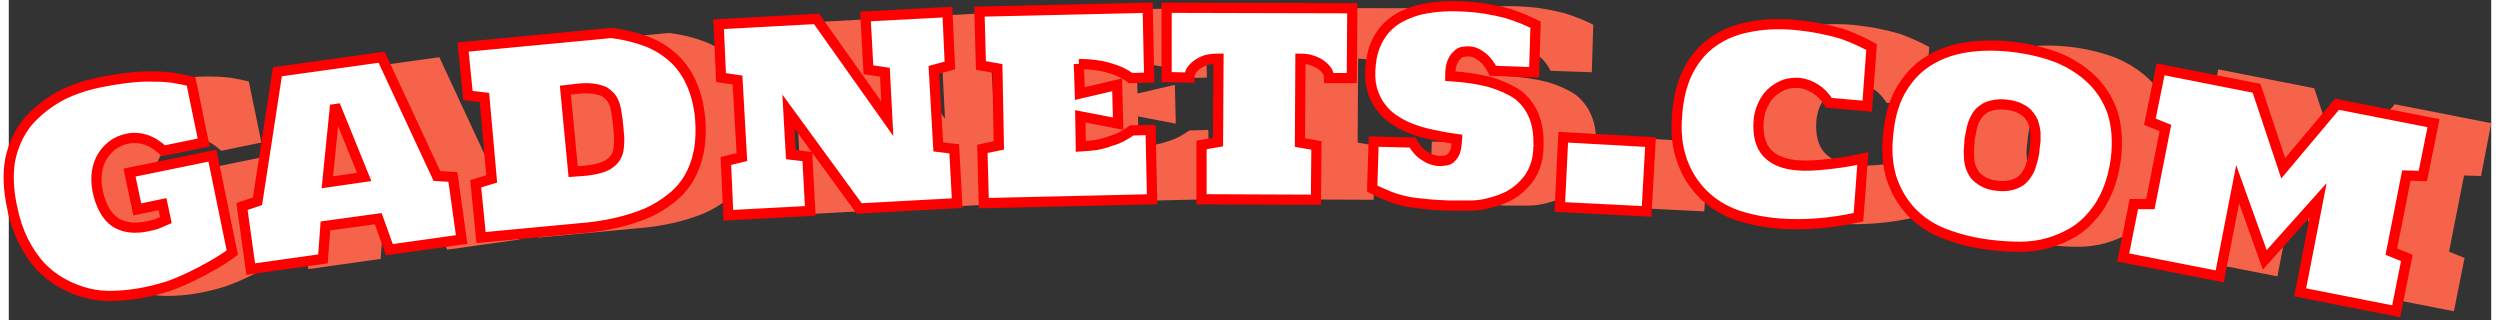
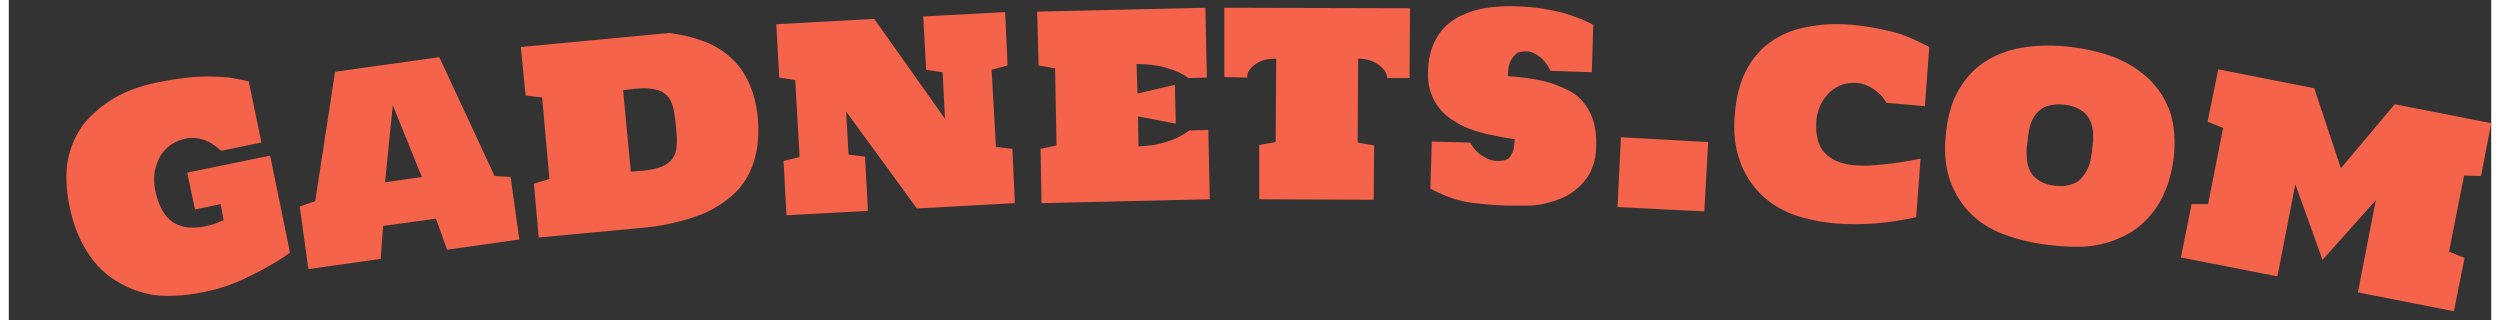
<svg xmlns="http://www.w3.org/2000/svg" version="1.2" viewBox="0 0 512 66" width="250" height="32">
  <rect x="0" y="0" width="512" height="66" fill="#333333" stroke="none" />
  <title>svgexport-5 (9)-svg</title>
  <style>
		.s0 { fill: #f5634b } 
		.s1 { fill: #ffffff;stroke: #ff0000;stroke-width: 2.1 } 
	</style>
  <path id="Layer" fill-rule="evenodd" class="s0" d="m12.6 42.9q-1.2-5.7-0.4-10 0.9-4.3 3.4-7.5 2.5-3 6.2-5.2 3.6-2.1 8.8-3.2 3.5-0.7 6.4-1 2.8-0.3 5-0.2 2.3 0 4.1 0.3 1.8 0.3 3.4 0.7l2.6 12.6-8.3 1.7q-1.8-1.7-3.7-2.3-1.9-0.6-3.7-0.2-1.5 0.3-2.9 1.2-1.3 0.9-2.2 2.3-0.8 1.4-1.2 3.2-0.3 1.8 0.1 4 1 4.7 3.6 6.5 2.6 1.7 6.6 0.9 1-0.2 2-0.5 1-0.4 1.9-0.8l-0.6-3.3-5.3 1.1-1.6-7.6 17.1-3.5 4.1 20q-1.9 1.4-4.2 2.7-2.3 1.3-4.6 2.4-2.3 1.1-4.6 1.9-2.2 0.7-4.2 1.1-3.3 0.7-6.3 0.8-3.1 0.2-5.9-0.5-2.8-0.7-5.3-2.1-2.5-1.4-4.5-3.5-2-2.2-3.5-5.2-1.5-3-2.3-6.8zm92.7 6.5l-14.9 2.1-2.3-6.4-10.9 1.5-0.5 6.8-14.9 2.1-1.8-12.9 3.2-1.1 4.1-26.7 21.5-3 11.4 24.5 3.3 0.2zm-26.1-27.7l-1.6 15.9 7.6-1.1zm26.4-12l30.6-2.9q3.9 0.5 7.1 1.7 3.2 1.2 5.5 3.3 2.4 2.1 3.8 5.2 1.5 3.2 1.9 7.5 0.3 3.7-0.3 6.8-0.6 3-2 5.4-1.4 2.4-3.7 4.2-2.2 1.8-5.1 3.1-2.9 1.2-6.4 2-3.5 0.8-7.5 1.1l-20.2 1.9-1-11.1 3.2-1-1.5-16.8-3.4-0.4zm22.7 25.7l2.6-0.2q1.8-0.2 3.1-0.6 1.3-0.4 2-1 0.8-0.6 1.2-1.4 0.4-0.7 0.5-1.7 0.1-0.9 0.1-2-0.1-1.2-0.2-2.4-0.1-1.3-0.3-2.4-0.1-1.1-0.4-2-0.3-0.9-0.8-1.6-0.6-0.7-1.4-1.2-0.9-0.4-2.2-0.6-1.3-0.2-3.2 0l-2.6 0.3zm59 7.6l-14.6-20 0.5 8.9 3.4 0.4 0.6 11.2-16.8 0.9-0.6-11.2 3.3-0.8-0.9-15.9-3.3-0.5-0.6-11 20.2-1.1 14.6 20.6-0.5-9.6-3.4-0.5-0.6-11 16.9-0.9 0.5 11-3.3 0.9 0.9 15.9 3.4 0.4 0.5 11.2zm45.3-29.8l0.2 6.1 7.7-1.8 0.2 8-7.8-1.5 0.1 6.2q1.7-0.1 3.2-0.3 1.6-0.3 3-0.8 1.3-0.4 2.4-1 1.1-0.6 1.9-1.2l3.9-0.1 0.3 14.3-34.7 0.8-0.2-11.2 3.3-0.7-0.3-15.9-3.4-0.6-0.3-11.1 34.7-0.8 0.3 14.4-3.8 0.1q-0.8-0.6-2-1.2-1.1-0.5-2.5-0.9-1.3-0.4-2.9-0.6-1.6-0.2-3.3-0.2zm28.7 16.1l0.1-17.2q-1.5 0-2.6 0.3-1.1 0.4-1.9 1-0.8 0.6-1.2 1.3-0.3 0.7-0.3 1.3l-4.7-0.1v-14.3l38.3 0.1-0.1 14.4h-4.6q0-0.6-0.4-1.3-0.4-0.7-1.2-1.3-0.7-0.6-1.8-1-1.2-0.4-2.6-0.4l-0.1 17.3 3.4 0.6-0.1 11.2-23.6-0.1v-11.2zm66.1 0.7q0 2.6-0.8 4.6-0.8 2-2.2 3.4-1.3 1.4-3.1 2.4-1.7 0.9-3.8 1.4-2 0.6-4.2 0.6-2.2 0-4.4 0-3.1-0.1-5.5-0.4-2.4-0.2-4.3-0.7-1.9-0.5-3.4-1.2-1.4-0.6-2.5-1.2l0.3-9.7 7.9 0.2q1.1 1.9 2.6 2.8 1.5 1 3.1 1 0.5 0 1-0.1 0.6 0 1.2-0.4 0.5-0.5 0.9-1.4 0.3-0.9 0.4-2.6-2.3-0.3-4.5-0.8-2.2-0.4-4.2-1.1-2.1-0.7-3.7-1.8-1.8-1-3-2.5-1.2-1.4-1.9-3.4-0.7-1.9-0.6-4.4 0.1-2.9 0.9-5 0.8-2.1 2.1-3.6 1.3-1.5 3.1-2.5 1.7-0.9 3.7-1.5 2-0.5 4.2-0.7 2.2-0.2 4.3-0.1 3.1 0.1 5.5 0.5 2.4 0.4 4.3 0.9 1.9 0.6 3.4 1.2 1.4 0.6 2.6 1.2l-0.3 9.8-8.5-0.3q-1-2-2.4-3-1.3-1-2.7-1-0.5 0-1.1 0.1-0.7 0.1-1.2 0.7-0.6 0.5-1 1.5-0.4 1-0.4 2.8 4.6 0.3 8.1 1.2 3.4 1 5.8 2.6 2.2 1.7 3.3 4.3 1.1 2.6 1 6.2zm4.4 12.7l0.7-14.4 18 1-0.8 14.3zm41-17.8q-0.3 4.5 1.8 6.7 2.1 2.2 6.3 2.5 2.4 0.2 5.8-0.2 3.4-0.3 7.6-1.2l-0.9 12.1q-8.6 1.9-16.4 1.3-4.8-0.4-8.8-1.8-4.1-1.5-6.9-4.3-2.9-2.9-4.3-6.9-1.5-4.2-1-9.5 0.4-5.3 2.3-9 1.9-3.7 5-5.9 3.2-2.3 7.4-3.1 4.3-0.9 9.3-0.5 3.1 0.3 5.6 0.8 2.5 0.5 4.5 1.1 1.9 0.7 3.4 1.4 1.5 0.7 2.6 1.3l-0.9 12.2-7.9-0.7q-1.2-1.9-2.8-2.9-1.5-1-3.3-1.2-1.5-0.1-2.9 0.3-1.4 0.5-2.6 1.5-1.1 1-1.9 2.5-0.8 1.5-1 3.5zm47.7 25.6q-4.9-0.6-9.1-2.2-4.1-1.5-7-4.5-2.8-2.9-4.2-7.1-1.3-4.2-0.6-9.7 0.6-5.4 2.9-9 2.3-3.7 5.8-5.7 3.4-2 7.8-2.6 4.4-0.6 9.3 0 4.9 0.6 9.1 2.2 4.1 1.7 7 4.5 2.9 2.8 4.3 6.8 1.3 4.1 0.7 9.5-0.5 3.7-1.7 6.6-1.2 2.9-3 5-1.8 2.2-4.1 3.6-2.3 1.4-5.1 2.2-2.8 0.8-5.8 0.8-3.1 0-6.3-0.4zm3.5-28.9q-1.6-0.2-2.8 0.1-1.2 0.2-2 0.8-0.8 0.6-1.4 1.4-0.5 0.8-0.8 1.7-0.3 0.9-0.4 1.7-0.2 0.9-0.2 1.6-0.1 0.6-0.2 1.5-0.1 0.9 0 1.9 0 1 0.3 2 0.3 0.9 0.9 1.8 0.7 0.8 1.8 1.4 1.1 0.6 2.7 0.8 1.7 0.2 2.9-0.1 1.3-0.3 2.1-0.9 0.8-0.7 1.3-1.5 0.6-0.9 0.9-1.8 0.3-0.9 0.4-1.8 0.2-0.9 0.2-1.5 0.1-0.7 0.2-1.6 0-0.9 0-1.8-0.1-0.9-0.4-1.9-0.3-0.9-1-1.7-0.6-0.8-1.7-1.3-1.1-0.6-2.8-0.8zm53.2 32l-5.6-15.6-3.7 19-19.9-3.9 2.2-11h3.4l3.1-15.7-3.2-1.3 2.2-10.8 19.8 3.9 5.5 16.5 11.1-13.2 19.9 3.9-2.1 10.9-3.5-0.1-3.1 15.7 3.2 1.3-2.2 11-19.8-3.9 3.7-19z" />
-   <path id="Layer" fill-rule="evenodd" class="s1" d="m0.7 42.9q-1.2-5.7-0.4-10 0.9-4.3 3.4-7.5 2.5-3 6.2-5.2 3.6-2.1 8.8-3.2 3.5-0.7 6.3-1 2.8-0.3 5.1-0.2 2.3 0 4.1 0.3 1.8 0.3 3.4 0.7l2.6 12.6-8.3 1.7q-1.8-1.7-3.7-2.3-1.9-0.6-3.7-0.2-1.6 0.3-2.9 1.2-1.3 0.9-2.2 2.3-0.9 1.4-1.2 3.2-0.3 1.8 0.1 4 1 4.7 3.6 6.5 2.6 1.7 6.6 0.9 1-0.2 2-0.5 1-0.4 1.9-0.8l-0.7-3.3-5.2 1.1-1.6-7.6 17.1-3.5 4.1 20q-1.9 1.4-4.2 2.7-2.3 1.3-4.6 2.4-2.3 1.1-4.6 1.9-2.3 0.7-4.2 1.1-3.3 0.7-6.3 0.8-3.1 0.2-5.9-0.5-2.8-0.7-5.3-2.1-2.5-1.4-4.5-3.5-2-2.2-3.5-5.2-1.5-3-2.3-6.8zm92.7 6.5l-14.9 2.1-2.3-6.4-10.9 1.5-0.5 6.8-14.9 2.1-1.8-12.9 3.2-1.1 4.1-26.7 21.5-3 11.4 24.5 3.3 0.2zm-26.1-27.7l-1.6 15.9 7.6-1.1zm26.4-12l30.6-2.9q3.9 0.5 7.1 1.7 3.2 1.2 5.5 3.3 2.4 2.1 3.8 5.2 1.5 3.2 1.9 7.5 0.3 3.7-0.3 6.8-0.6 3-2 5.4-1.4 2.4-3.7 4.2-2.2 1.8-5.1 3.1-2.9 1.2-6.4 2-3.5 0.8-7.5 1.1l-20.2 1.9-1.1-11.1 3.3-1-1.5-16.8-3.4-0.4zm22.7 25.7l2.6-0.2q1.8-0.2 3.1-0.6 1.3-0.4 2-1 0.8-0.6 1.2-1.4 0.4-0.7 0.5-1.7 0.1-0.9 0.1-2-0.1-1.2-0.2-2.4-0.1-1.3-0.3-2.4-0.1-1.1-0.4-2-0.3-0.9-0.8-1.6-0.6-0.7-1.4-1.2-0.9-0.4-2.2-0.6-1.3-0.2-3.2 0l-2.6 0.3zm59 7.6l-14.6-20 0.5 8.9 3.4 0.4 0.6 11.2-16.9 0.9-0.5-11.2 3.3-0.8-0.9-15.9-3.4-0.5-0.5-11 20.2-1.1 14.6 20.6-0.5-9.6-3.4-0.5-0.6-11 16.9-0.9 0.5 11-3.3 0.9 0.9 15.9 3.3 0.4 0.6 11.2zm45.3-29.8l0.2 6.1 7.7-1.8 0.2 8-7.8-1.5 0.1 6.2q1.7-0.1 3.2-0.3 1.6-0.3 2.9-0.8 1.4-0.4 2.5-1 1.1-0.6 1.9-1.2l3.9-0.1 0.3 14.3-34.7 0.8-0.3-11.2 3.4-0.7-0.3-15.9-3.4-0.6-0.3-11.1 34.7-0.8 0.3 14.4-3.8 0.1q-0.8-0.6-2-1.2-1.1-0.5-2.5-0.9-1.3-0.4-2.9-0.6-1.6-0.2-3.3-0.2zm28.7 16.1l0.1-17.2q-1.5 0-2.6 0.3-1.1 0.4-1.9 1-0.8 0.6-1.2 1.3-0.3 0.7-0.3 1.3l-4.7-0.1v-14.3l38.3 0.1-0.1 14.4h-4.7q0-0.6-0.3-1.3-0.4-0.7-1.2-1.3-0.7-0.6-1.9-1-1.1-0.4-2.5-0.4l-0.1 17.3 3.4 0.6-0.1 11.2-23.6-0.1v-11.2zm66.1 0.7q0 2.6-0.8 4.6-0.8 2-2.2 3.4-1.3 1.4-3.1 2.4-1.8 0.9-3.8 1.4-2 0.6-4.2 0.6-2.2 0-4.4 0-3.1-0.1-5.5-0.4-2.4-0.2-4.3-0.7-1.9-0.5-3.4-1.2-1.5-0.6-2.6-1.2l0.3-9.7 8 0.2q1.1 1.9 2.6 2.8 1.5 1 3.1 1 0.4 0 1-0.1 0.6 0 1.1-0.4 0.6-0.5 1-1.4 0.3-0.9 0.4-2.6-2.3-0.3-4.5-0.8-2.2-0.4-4.2-1.1-2.1-0.7-3.8-1.8-1.7-1-2.9-2.5-1.2-1.4-1.9-3.4-0.7-1.9-0.6-4.4 0.1-2.9 0.9-5 0.8-2.1 2.1-3.6 1.3-1.5 3.1-2.5 1.7-0.9 3.7-1.5 2-0.5 4.2-0.7 2.2-0.2 4.3-0.1 3.1 0.1 5.5 0.5 2.4 0.4 4.3 0.9 1.9 0.6 3.4 1.2 1.4 0.6 2.6 1.2l-0.3 9.8-8.5-0.3q-1-2-2.4-3-1.3-1-2.7-1-0.5 0-1.1 0.1-0.7 0.1-1.2 0.7-0.6 0.5-1 1.5-0.4 1-0.4 2.8 4.6 0.3 8.1 1.2 3.4 1 5.8 2.6 2.2 1.7 3.3 4.3 1.1 2.6 1 6.2zm4.4 12.7l0.7-14.4 18 1-0.8 14.3zm41-17.8q-0.3 4.5 1.8 6.7 2.1 2.2 6.3 2.5 2.4 0.2 5.8-0.2 3.4-0.3 7.6-1.2l-0.9 12.1q-8.6 1.9-16.4 1.3-4.8-0.4-8.9-1.8-4-1.5-6.8-4.3-2.9-2.9-4.3-6.9-1.5-4.2-1-9.5 0.4-5.3 2.3-9 1.9-3.7 5-5.9 3.2-2.3 7.4-3.1 4.3-0.9 9.3-0.5 3.1 0.3 5.6 0.8 2.5 0.5 4.5 1.1 1.9 0.7 3.4 1.4 1.5 0.7 2.6 1.3l-0.9 12.2-7.9-0.7q-1.2-1.9-2.8-2.9-1.6-1-3.3-1.2-1.5-0.1-2.9 0.3-1.4 0.5-2.6 1.5-1.2 1-1.9 2.5-0.8 1.5-1 3.5zm47.7 25.6q-4.9-0.6-9.1-2.2-4.1-1.5-7-4.5-2.8-2.9-4.2-7.1-1.3-4.2-0.6-9.7 0.6-5.4 2.9-9 2.3-3.7 5.8-5.7 3.4-2 7.8-2.6 4.4-0.6 9.3 0 4.9 0.6 9.1 2.2 4.1 1.7 7 4.5 2.9 2.8 4.3 6.8 1.3 4.1 0.7 9.5-0.5 3.7-1.7 6.6-1.2 2.9-3 5-1.8 2.2-4.1 3.6-2.4 1.4-5.1 2.2-2.8 0.8-5.8 0.8-3.1 0-6.3-0.4zm3.5-28.9q-1.6-0.2-2.8 0.1-1.2 0.2-2 0.8-0.9 0.6-1.4 1.4-0.5 0.8-0.8 1.7-0.3 0.9-0.4 1.7-0.2 0.9-0.3 1.6 0 0.6-0.1 1.5-0.1 0.9 0 1.9 0 1 0.3 2 0.3 0.9 0.9 1.8 0.7 0.8 1.8 1.4 1 0.6 2.7 0.8 1.7 0.2 2.9-0.1 1.2-0.3 2.1-0.9 0.8-0.7 1.3-1.5 0.6-0.9 0.8-1.8 0.3-0.9 0.5-1.8 0.2-0.9 0.2-1.5 0.1-0.7 0.2-1.6 0-0.9 0-1.8-0.1-0.9-0.4-1.9-0.3-0.9-1-1.7-0.6-0.8-1.7-1.3-1.1-0.6-2.8-0.8zm53.2 32l-5.6-15.6-3.7 19-19.9-3.9 2.2-11h3.4l3.1-15.7-3.2-1.3 2.2-10.8 19.8 3.9 5.5 16.5 11.1-13.2 19.9 3.9-2.2 10.9-3.4-0.1-3.1 15.7 3.2 1.3-2.2 11-19.8-3.9 3.7-19z" />
</svg>